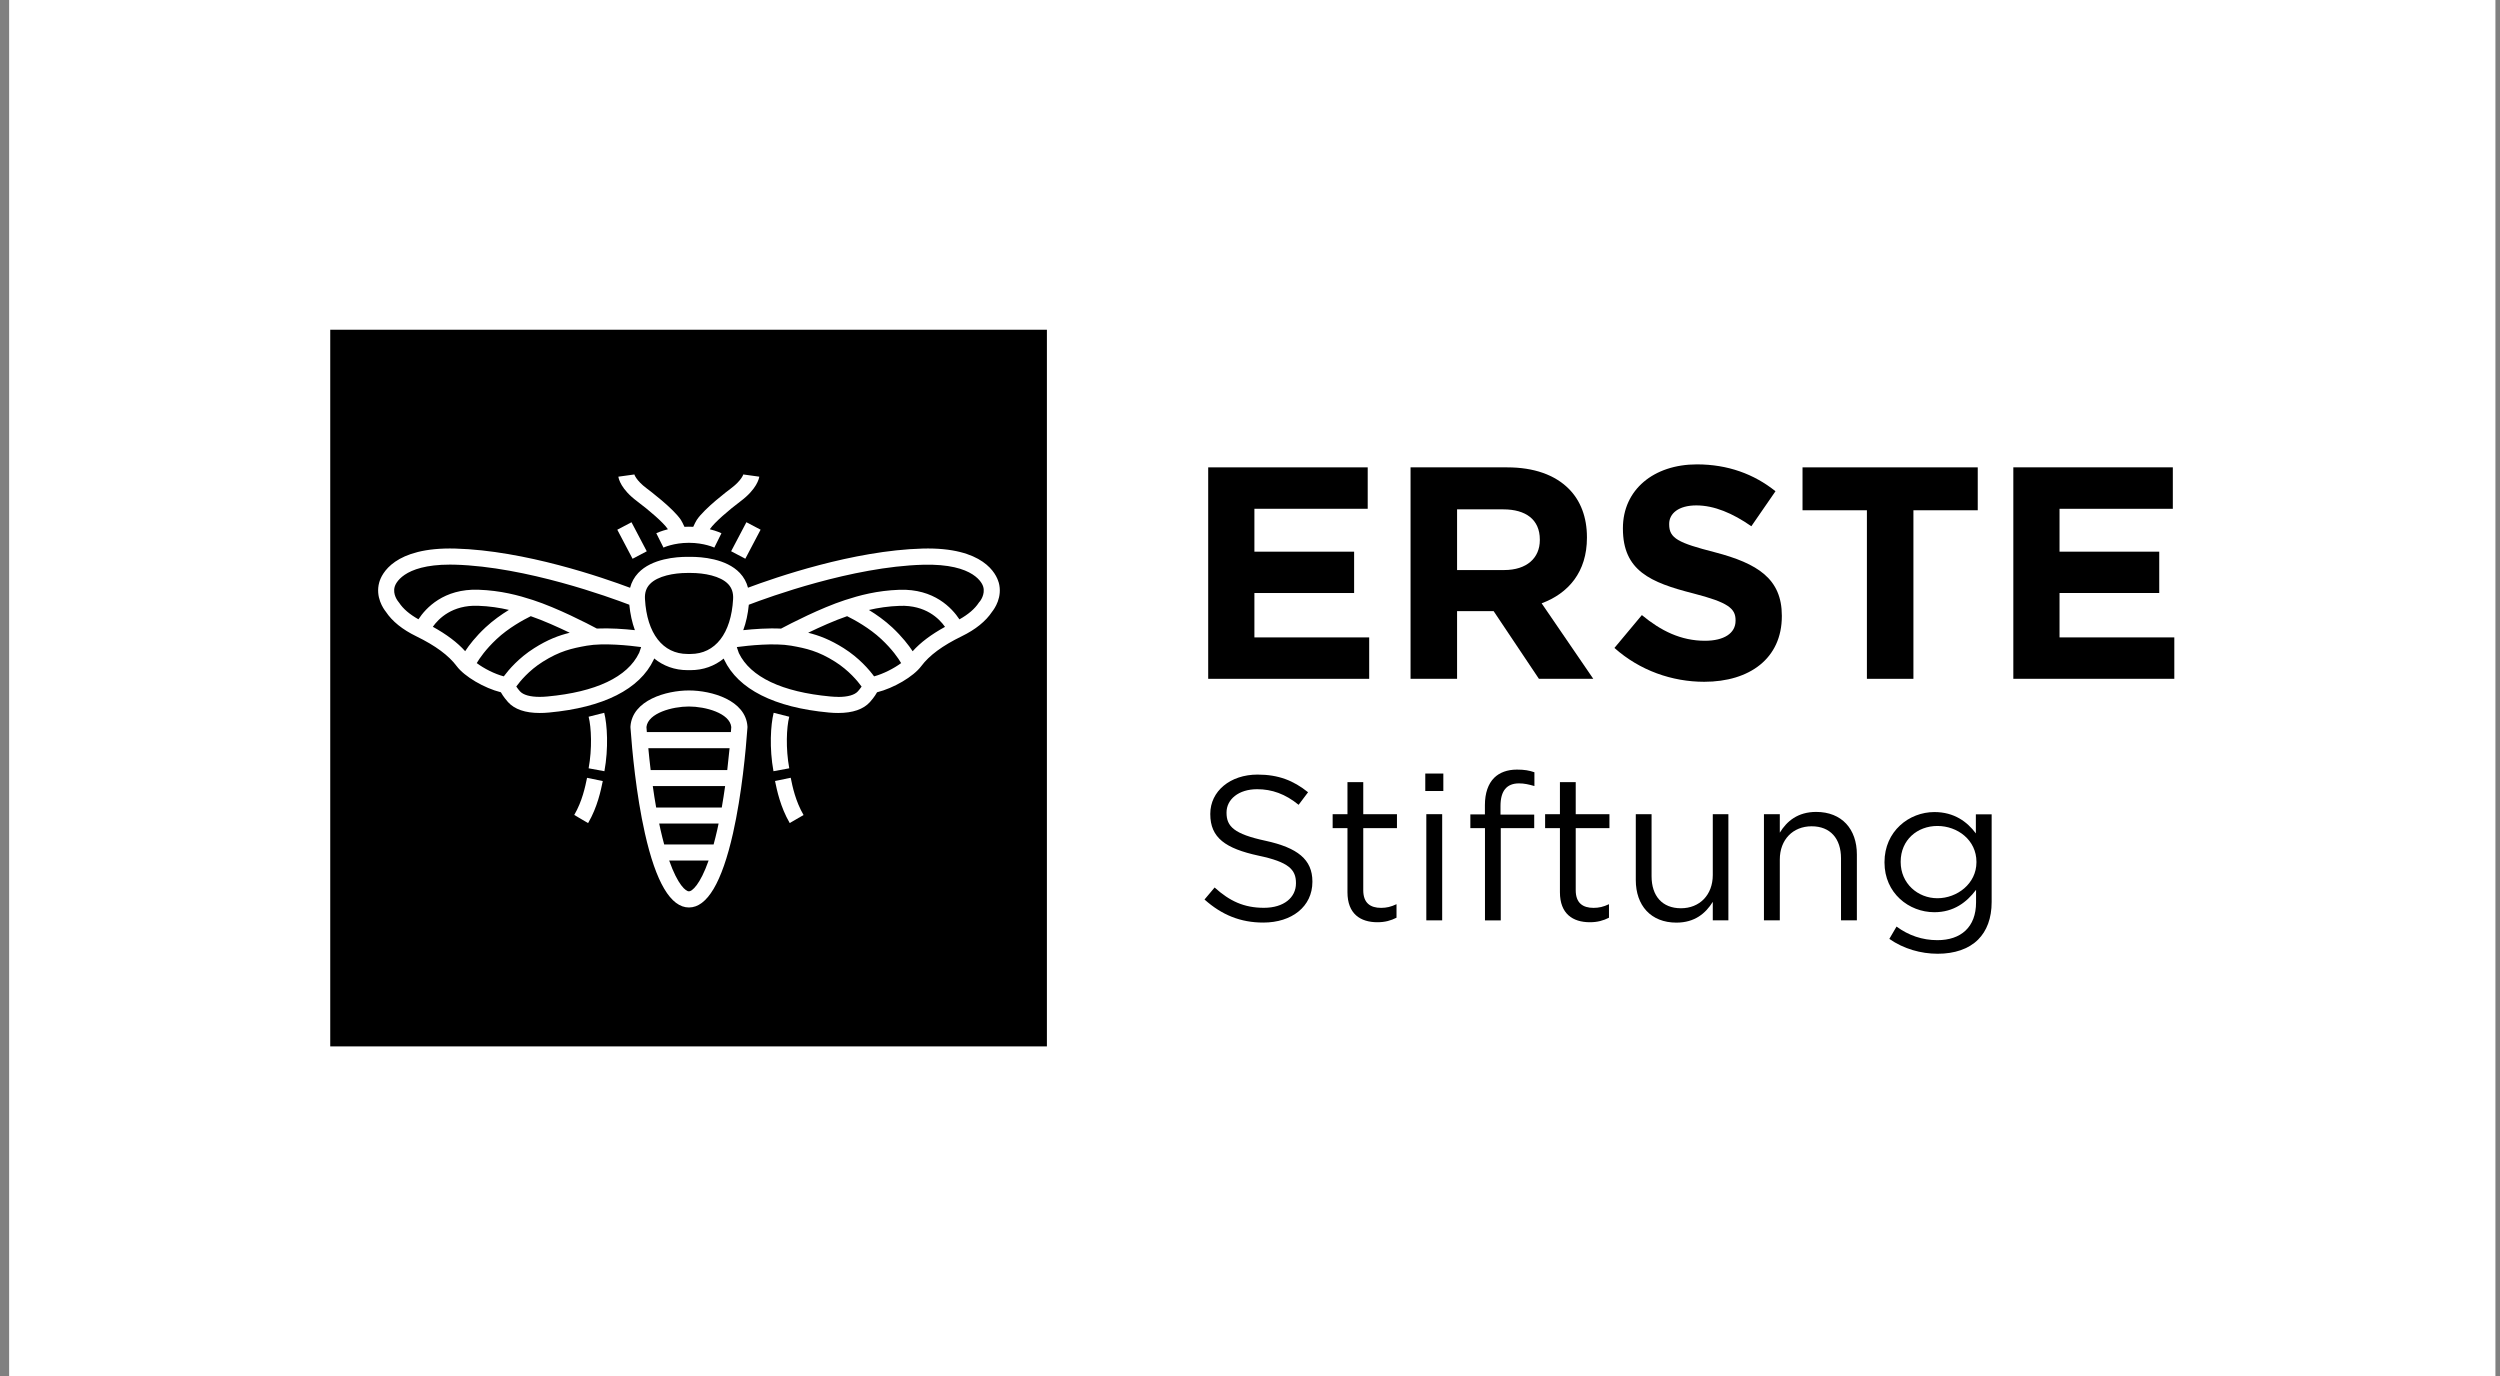
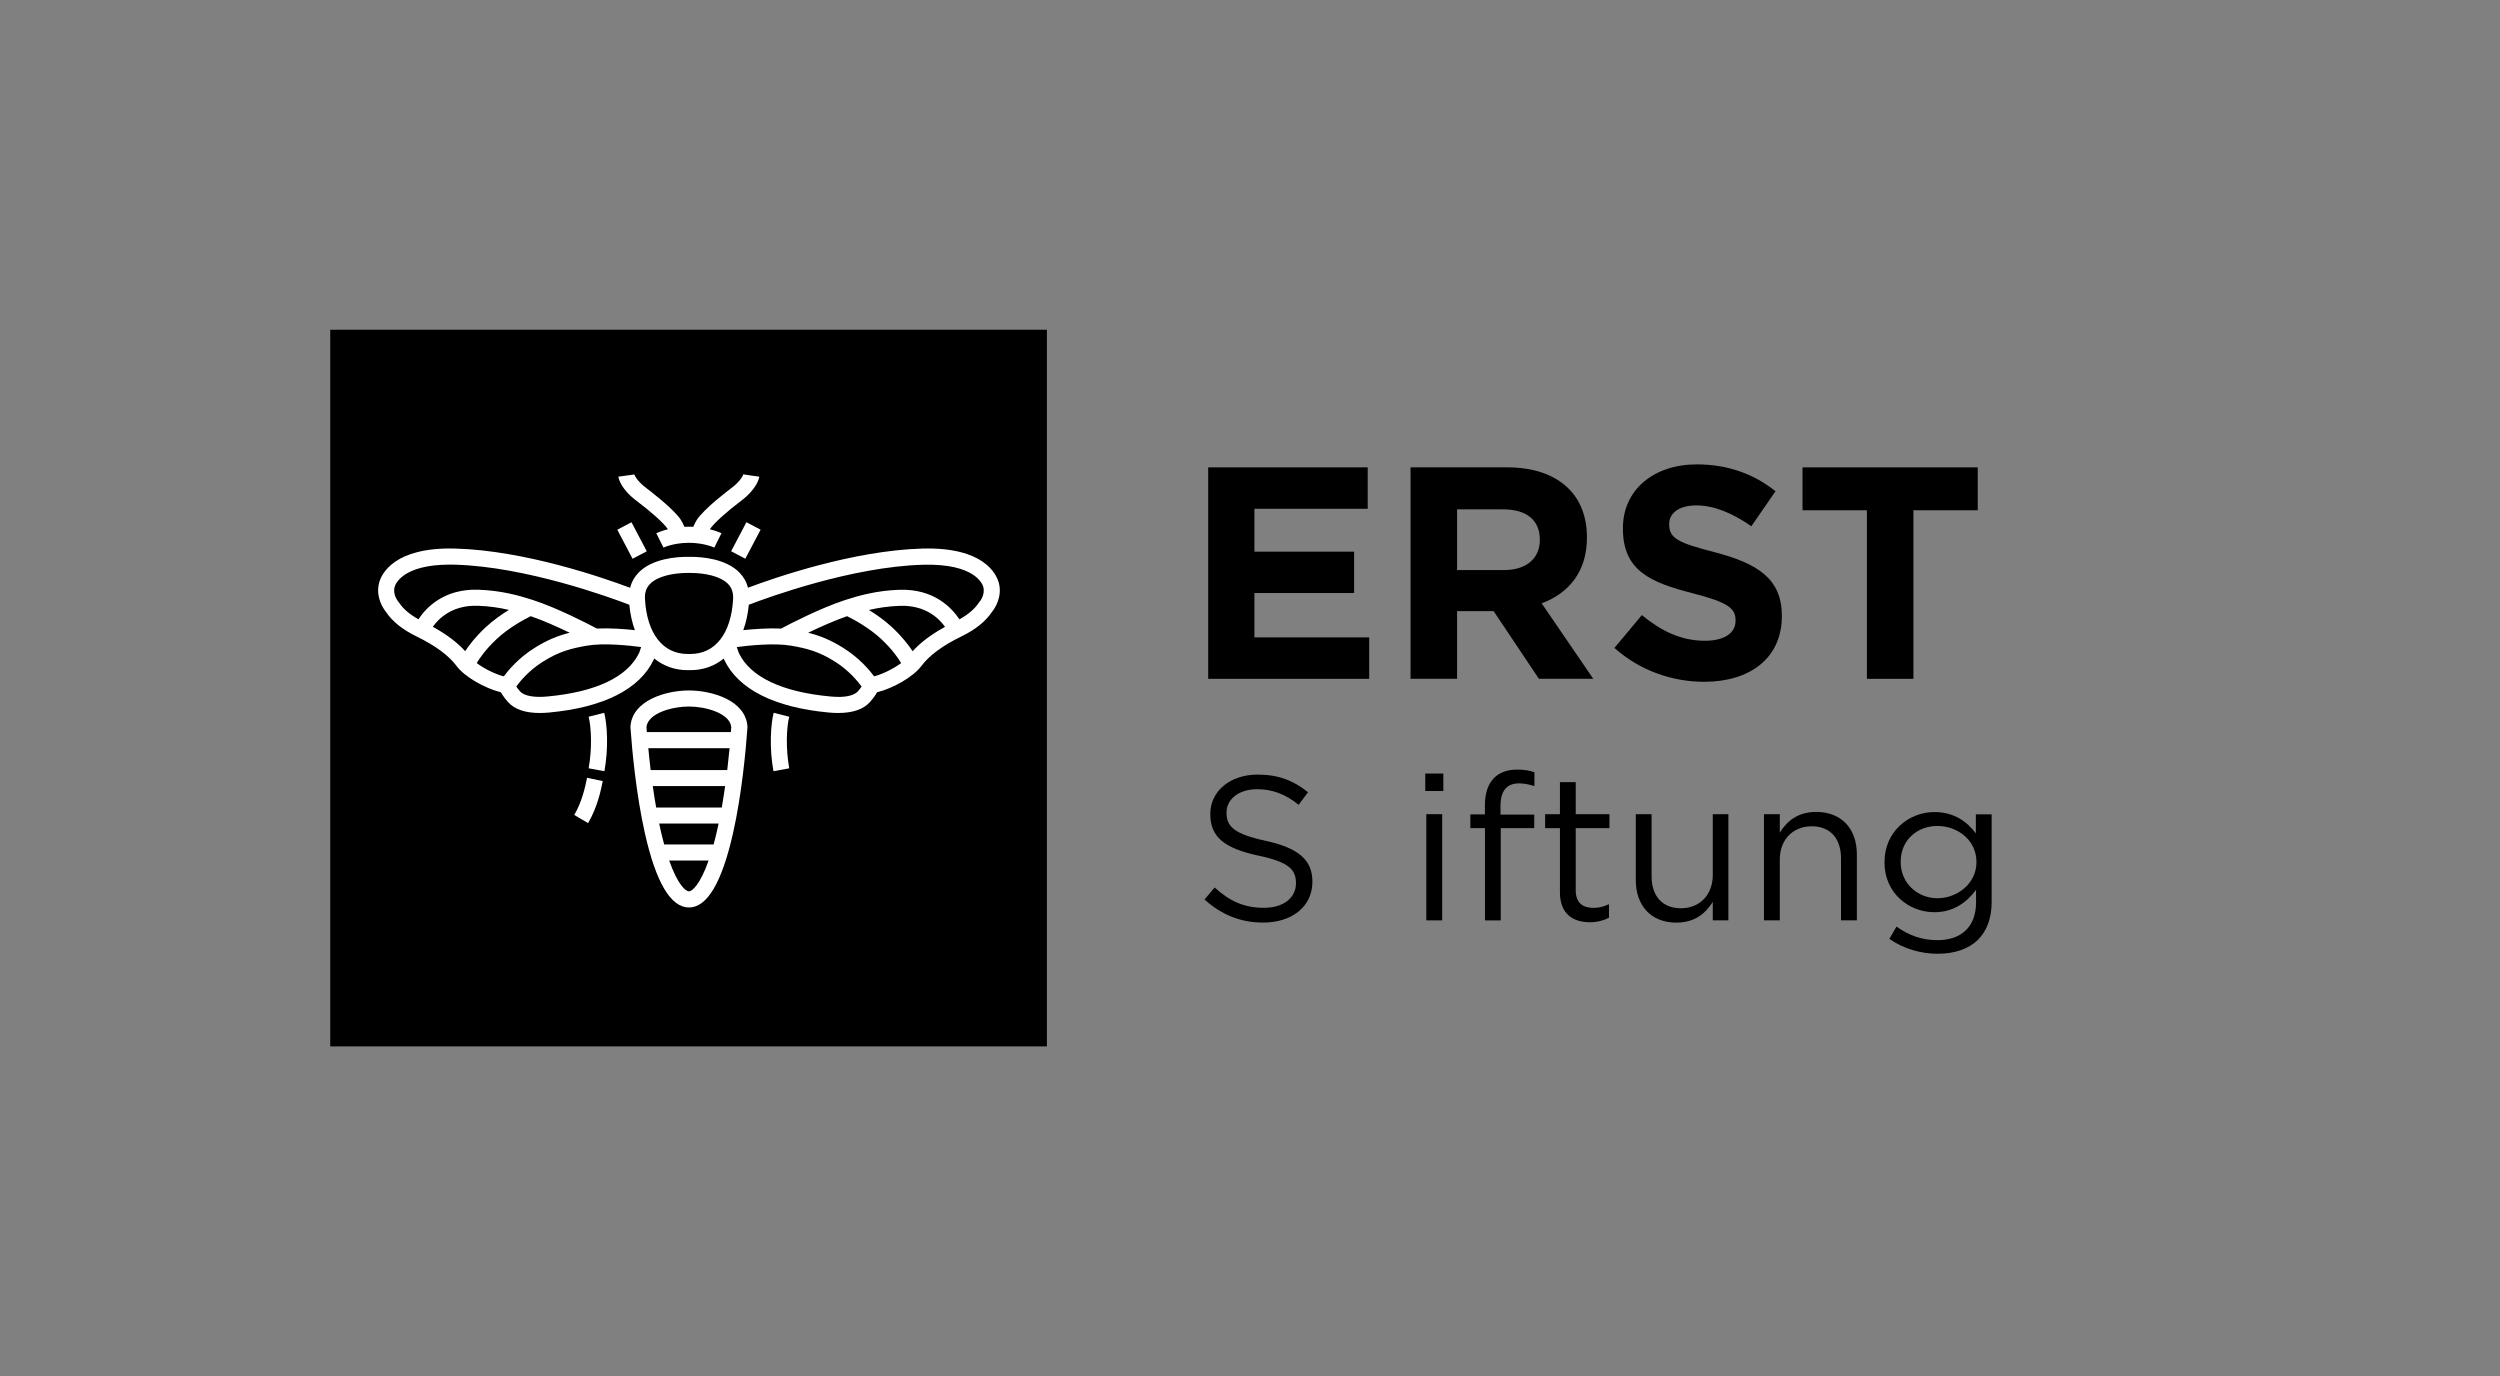
<svg xmlns="http://www.w3.org/2000/svg" width="218" height="120" viewBox="0 0 218 120" fill="none">
  <rect x="0" y="0" width="218" height="120" fill="#808080" stroke="none" />
-   <rect width="216.804" height="120" transform="translate(0.797)" fill="white" />
  <g clip-path="url(#clip0_265_8001)">
    <path d="M105.355 40.754H119.264V44.365H109.384V48.106H118.079V51.711H109.384V55.582H119.393V59.193H105.355V40.754Z" fill="black" />
    <path d="M123 40.754H131.429C133.771 40.754 135.593 41.414 136.801 42.627C137.828 43.654 138.381 45.104 138.381 46.842V46.892C138.381 49.872 136.773 51.739 134.431 52.608L138.934 59.193H134.194L130.245 53.291H127.057V59.193H123V40.754ZM131.164 49.708C133.139 49.708 134.273 48.653 134.273 47.101V47.05C134.273 45.313 133.06 44.416 131.085 44.416H127.057V49.708H131.164Z" fill="black" />
    <path d="M140.773 56.507L143.171 53.635C144.83 55.006 146.568 55.875 148.678 55.875C150.337 55.875 151.341 55.215 151.341 54.137V54.086C151.341 53.059 150.709 52.529 147.629 51.739C143.916 50.791 141.518 49.764 141.518 46.103V46.052C141.518 42.706 144.204 40.494 147.973 40.494C150.659 40.494 152.949 41.335 154.823 42.836L152.718 45.888C151.087 44.754 149.479 44.071 147.922 44.071C146.365 44.071 145.552 44.782 145.552 45.679V45.73C145.552 46.943 146.342 47.338 149.53 48.156C153.271 49.133 155.376 50.475 155.376 53.686V53.737C155.376 57.398 152.583 59.452 148.605 59.452C145.812 59.452 142.996 58.476 140.779 56.501L140.773 56.507Z" fill="black" />
    <path d="M162.788 44.495H157.18V40.754H172.459V44.495H166.85V59.193H162.794V44.495H162.788Z" fill="black" />
-     <path d="M175.562 40.754H189.471V44.365H179.591V48.106H188.286V51.711H179.591V55.582H189.6V59.193H175.562V40.754Z" fill="black" />
    <path d="M105.041 78.428L105.915 77.39C107.224 78.575 108.477 79.161 110.215 79.161C111.953 79.161 113.008 78.264 113.008 77.028V76.995C113.008 75.832 112.381 75.167 109.746 74.614C106.863 73.987 105.537 73.056 105.537 70.997V70.963C105.537 68.994 107.275 67.544 109.656 67.544C111.484 67.544 112.788 68.063 114.063 69.084L113.239 70.179C112.077 69.231 110.909 68.819 109.622 68.819C107.992 68.819 106.954 69.716 106.954 70.845V70.879C106.954 72.058 107.597 72.724 110.356 73.316C113.149 73.925 114.441 74.947 114.441 76.865V76.899C114.441 79.049 112.652 80.448 110.158 80.448C108.172 80.448 106.542 79.782 105.035 78.439L105.041 78.428Z" fill="black" />
-     <path d="M117.499 77.801V72.215H116.207V70.996H117.499V68.204H118.876V70.996H121.815V72.215H118.876V77.626C118.876 78.754 119.502 79.166 120.433 79.166C120.896 79.166 121.291 79.076 121.776 78.845V80.024C121.291 80.272 120.772 80.419 120.111 80.419C118.622 80.419 117.499 79.685 117.499 77.801Z" fill="black" />
    <path d="M124.285 67.453H125.859V68.976H124.285V67.453ZM124.375 70.996H125.758V80.255H124.375V70.996Z" fill="black" />
    <path d="M129.484 72.216H128.215V71.014H129.484V70.207C129.484 69.152 129.772 68.345 130.291 67.826C130.759 67.363 131.437 67.109 132.277 67.109C132.92 67.109 133.349 67.183 133.801 67.341V68.543C133.299 68.401 132.926 68.311 132.458 68.311C131.386 68.311 130.844 68.96 130.844 70.28V71.031H133.784V72.216H130.867V80.256H129.49V72.216H129.484Z" fill="black" />
    <path d="M136.026 77.801V72.215H134.734V70.996H136.026V68.204H137.403V70.996H140.343V72.215H137.403V77.626C137.403 78.754 138.029 79.166 138.96 79.166C139.423 79.166 139.818 79.076 140.303 78.845V80.024C139.818 80.272 139.299 80.419 138.639 80.419C137.149 80.419 136.026 79.685 136.026 77.801Z" fill="black" />
    <path d="M142.641 76.746V70.996H144.017V76.407C144.017 78.128 144.948 79.2 146.579 79.2C148.21 79.2 149.355 78.038 149.355 76.3V70.996H150.715V80.255H149.355V78.641C148.729 79.646 147.781 80.453 146.184 80.453C143.944 80.453 142.641 78.946 142.641 76.746Z" fill="black" />
    <path d="M153.816 70.997H155.199V72.61C155.808 71.606 156.773 70.799 158.37 70.799C160.61 70.799 161.919 72.3 161.919 74.506V80.255H160.536V74.845C160.536 73.124 159.605 72.052 157.975 72.052C156.344 72.052 155.199 73.214 155.199 74.952V80.255H153.816V70.997Z" fill="black" />
    <path d="M164.751 81.87L165.378 80.797C166.433 81.57 167.618 81.982 168.943 81.982C170.986 81.982 172.312 80.854 172.312 78.687V77.593C171.505 78.665 170.377 79.545 168.678 79.545C166.455 79.545 164.328 77.88 164.328 75.212V75.178C164.328 72.475 166.478 70.811 168.678 70.811C170.416 70.811 171.545 71.668 172.295 72.673V71.008H173.672V78.653C173.672 80.087 173.243 81.176 172.492 81.932C171.669 82.755 170.433 83.167 168.966 83.167C167.499 83.167 165.993 82.739 164.757 81.875L164.751 81.87ZM172.346 75.189V75.155C172.346 73.254 170.698 72.024 168.943 72.024C167.189 72.024 165.739 73.243 165.739 75.138V75.172C165.739 77.034 167.228 78.326 168.943 78.326C170.659 78.326 172.346 77.057 172.346 75.189Z" fill="black" />
    <path d="M91.29 28.753H28.797V91.247H91.29V28.753Z" fill="black" />
    <path d="M51.328 62.499C51.565 63.43 51.644 65.275 51.328 66.996L52.705 67.25C53.072 65.241 52.953 63.199 52.688 62.155L51.328 62.499Z" fill="white" />
    <path d="M50.074 71.064L50.678 71.42L51.282 71.775C52.1 70.376 52.399 68.903 52.562 68.108L51.191 67.826C51.033 68.587 50.774 69.868 50.074 71.064Z" fill="white" />
    <path d="M87.082 50.786C86.879 50.058 85.79 47.689 80.441 47.835C74.404 47.999 67.577 50.369 65.224 51.249C65.1 50.764 64.863 50.335 64.519 49.968C63.317 48.693 61.139 48.557 60.242 48.557H59.909C59.029 48.557 56.845 48.693 55.649 49.968C55.305 50.335 55.068 50.769 54.944 51.255C52.608 50.38 45.758 47.999 39.71 47.835C34.361 47.689 33.272 50.053 33.069 50.786C32.714 52.061 33.441 53.088 33.645 53.342C34.197 54.177 35.094 54.899 36.302 55.486C37.978 56.304 39.129 57.156 39.823 58.087C40.505 59.001 42.232 60.006 43.676 60.367C43.891 60.756 44.212 61.123 44.297 61.219C44.867 61.851 45.792 62.172 47.062 62.172C47.327 62.172 47.603 62.161 47.874 62.133C52.631 61.693 55.785 60.096 57.003 57.523C57.015 57.506 57.02 57.483 57.026 57.467C57.026 57.467 57.032 57.45 57.043 57.416C57.844 58.07 58.831 58.437 59.954 58.437H60.214C61.331 58.437 62.307 58.076 63.108 57.427C63.12 57.45 63.125 57.467 63.125 57.467C63.131 57.483 63.142 57.506 63.148 57.523C64.367 60.102 67.526 61.693 72.277 62.133C72.553 62.161 72.83 62.172 73.095 62.172C74.359 62.172 75.29 61.851 75.86 61.219C75.944 61.128 76.266 60.756 76.48 60.367C77.93 60.006 79.651 59.001 80.334 58.087C81.028 57.156 82.179 56.304 83.855 55.486C85.062 54.899 85.959 54.177 86.512 53.342C86.715 53.088 87.443 52.067 87.088 50.786H87.082ZM34.801 52.558L34.779 52.524C34.767 52.507 34.75 52.49 34.739 52.473C34.688 52.411 34.226 51.836 34.417 51.164C34.474 50.961 35.078 49.234 39.236 49.234C39.377 49.234 39.524 49.234 39.67 49.24C45.866 49.41 53.195 52.09 54.876 52.733C54.955 53.545 55.119 54.284 55.361 54.95C54.447 54.849 53.189 54.758 52.044 54.809C51.243 54.38 48.602 53.015 46.469 52.321C45.222 51.915 43.676 51.491 41.718 51.424C38.694 51.322 37.131 53.02 36.488 54.002C35.721 53.573 35.151 53.088 34.801 52.552V52.558ZM43.93 58.979C43.112 58.764 42.198 58.29 41.572 57.822C41.814 57.41 42.339 56.637 43.304 55.729C44.342 54.753 45.634 54.053 46.283 53.731C47.4 54.115 48.658 54.685 49.68 55.176C48.721 55.413 47.767 55.768 46.582 56.519C45.239 57.365 44.359 58.403 43.93 58.979ZM37.741 54.657C38.26 53.923 39.445 52.75 41.673 52.823C42.689 52.857 43.581 52.998 44.376 53.184C43.733 53.579 42.999 54.093 42.339 54.708C41.465 55.526 40.906 56.259 40.562 56.784C39.879 56.022 38.943 55.317 37.735 54.651L37.741 54.657ZM55.723 56.947C54.718 59.035 51.959 60.344 47.739 60.733C47.508 60.756 47.276 60.767 47.062 60.767C46.221 60.767 45.629 60.598 45.341 60.282C45.234 60.164 45.115 60.006 45.019 59.864C45.352 59.407 46.12 58.465 47.333 57.703C48.811 56.773 49.855 56.536 51.169 56.304C52.631 56.045 54.888 56.287 55.903 56.423C55.903 56.44 55.892 56.457 55.892 56.474C55.83 56.665 55.756 56.874 55.728 56.947H55.723ZM60.214 57.026H59.954C57.799 57.026 56.411 55.238 56.242 52.242C56.208 51.695 56.349 51.266 56.67 50.933C57.347 50.216 58.792 49.962 59.915 49.962H60.259C61.382 49.962 62.826 50.216 63.503 50.938C63.819 51.277 63.96 51.7 63.926 52.248C63.757 55.243 62.369 57.026 60.214 57.026ZM73.089 60.767C72.869 60.767 72.644 60.756 72.407 60.733C68.192 60.344 65.433 59.035 64.428 56.947C64.4 56.874 64.327 56.665 64.265 56.474C64.265 56.462 64.254 56.44 64.254 56.423C65.269 56.287 67.52 56.05 68.987 56.304C70.302 56.536 71.352 56.773 72.824 57.703C74.02 58.46 74.799 59.407 75.132 59.87C75.036 60.006 74.918 60.164 74.81 60.282C74.522 60.604 73.93 60.773 73.089 60.773V60.767ZM73.868 53.731C74.517 54.053 75.809 54.758 76.847 55.729C77.812 56.632 78.337 57.404 78.579 57.822C77.953 58.285 77.033 58.759 76.221 58.979C75.792 58.398 74.912 57.365 73.569 56.519C72.384 55.774 71.43 55.413 70.471 55.176C71.487 54.685 72.751 54.115 73.868 53.731ZM79.584 56.789C79.239 56.265 78.675 55.531 77.806 54.713C77.146 54.098 76.418 53.585 75.769 53.19C76.565 53.004 77.462 52.862 78.472 52.829C80.706 52.755 81.891 53.929 82.405 54.662C81.197 55.328 80.261 56.028 79.578 56.795L79.584 56.789ZM85.412 52.473C85.389 52.501 85.378 52.518 85.373 52.524C85.373 52.524 85.356 52.552 85.35 52.558C85 53.094 84.43 53.579 83.663 54.008C83.014 53.026 81.457 51.328 78.433 51.429C76.469 51.497 74.929 51.92 73.682 52.327C71.555 53.02 68.909 54.386 68.107 54.815C66.973 54.758 65.721 54.854 64.812 54.95C65.055 54.29 65.218 53.545 65.297 52.733C67.018 52.073 74.314 49.415 80.486 49.246C85.045 49.122 85.683 50.961 85.739 51.17C85.925 51.841 85.468 52.417 85.418 52.479L85.412 52.473Z" fill="white" />
    <path d="M60.072 60.208C58.108 60.208 55.135 61.049 54.977 63.345V63.396V63.447C55.118 65.421 55.467 69.247 56.235 72.66C57.2 76.954 58.492 79.132 60.077 79.132C61.663 79.132 62.949 76.954 63.919 72.66C64.687 69.247 65.037 65.427 65.178 63.447V63.396V63.345C65.02 61.049 62.041 60.208 60.077 60.208H60.072ZM60.072 61.607C61.499 61.607 63.637 62.177 63.767 63.396C63.756 63.531 63.745 63.678 63.733 63.836H56.404C56.393 63.684 56.382 63.537 56.37 63.396C56.506 62.177 58.644 61.607 60.066 61.607H60.072ZM62.227 73.636H57.916C57.809 73.242 57.702 72.813 57.595 72.344C57.555 72.17 57.516 71.995 57.482 71.814H62.661C62.622 71.989 62.588 72.17 62.548 72.344C62.441 72.813 62.334 73.242 62.227 73.636ZM57.217 70.415C57.104 69.788 57.008 69.162 56.923 68.547H63.231C63.147 69.162 63.045 69.788 62.938 70.415H57.222H57.217ZM56.737 67.148C56.658 66.471 56.585 65.828 56.534 65.241H63.62C63.564 65.828 63.496 66.471 63.417 67.148H56.743H56.737ZM60.072 77.727C59.806 77.727 59.107 77.18 58.351 75.036H61.792C61.036 77.18 60.337 77.727 60.072 77.727Z" fill="white" />
    <path d="M55.066 45.54L53.828 46.192L55.16 48.724L56.398 48.072L55.066 45.54Z" fill="white" />
    <path d="M65.086 45.538L63.754 48.069L64.992 48.721L66.324 46.189L65.086 45.538Z" fill="white" />
-     <path d="M55.569 43.722C56.602 44.495 57.843 45.561 58.216 46.114C58.221 46.125 58.233 46.136 58.238 46.153C57.623 46.306 57.256 46.486 57.228 46.498L57.855 47.75C57.855 47.75 58.735 47.333 60.072 47.333C61.409 47.333 62.284 47.75 62.289 47.75L62.6 47.124L62.91 46.498C62.882 46.486 62.521 46.306 61.9 46.153C61.911 46.136 61.917 46.125 61.923 46.114C62.301 45.561 63.536 44.489 64.569 43.716C65.996 42.65 66.183 41.736 66.211 41.566L65.517 41.47L64.823 41.374C64.823 41.374 64.823 41.363 64.828 41.341C64.828 41.341 64.693 41.877 63.734 42.593C63.502 42.768 61.449 44.314 60.766 45.324C60.676 45.459 60.557 45.708 60.45 45.939C60.326 45.933 60.196 45.928 60.066 45.928C59.937 45.928 59.807 45.928 59.683 45.939C59.581 45.708 59.457 45.459 59.367 45.324C58.684 44.314 56.63 42.768 56.399 42.593C55.44 41.877 55.304 41.346 55.304 41.341C55.304 41.363 55.31 41.374 55.31 41.374L54.616 41.47L53.922 41.566C53.944 41.741 54.136 42.655 55.564 43.716L55.569 43.722Z" fill="white" />
+     <path d="M55.569 43.722C56.602 44.495 57.843 45.561 58.216 46.114C58.221 46.125 58.233 46.136 58.238 46.153C57.623 46.306 57.256 46.486 57.228 46.498L57.855 47.75C57.855 47.75 58.735 47.333 60.072 47.333C61.409 47.333 62.284 47.75 62.289 47.75L62.6 47.124L62.91 46.498C62.882 46.486 62.521 46.306 61.9 46.153C61.911 46.136 61.917 46.125 61.923 46.114C62.301 45.561 63.536 44.489 64.569 43.716C65.996 42.65 66.183 41.736 66.211 41.566L65.517 41.47C64.823 41.374 64.823 41.363 64.828 41.341C64.828 41.341 64.693 41.877 63.734 42.593C63.502 42.768 61.449 44.314 60.766 45.324C60.676 45.459 60.557 45.708 60.45 45.939C60.326 45.933 60.196 45.928 60.066 45.928C59.937 45.928 59.807 45.928 59.683 45.939C59.581 45.708 59.457 45.459 59.367 45.324C58.684 44.314 56.63 42.768 56.399 42.593C55.44 41.877 55.304 41.346 55.304 41.341C55.304 41.363 55.31 41.374 55.31 41.374L54.616 41.47L53.922 41.566C53.944 41.741 54.136 42.655 55.564 43.716L55.569 43.722Z" fill="white" />
    <path d="M68.823 62.499L67.463 62.155C67.198 63.205 67.079 65.247 67.446 67.25L68.823 66.996C68.507 65.275 68.58 63.43 68.823 62.499Z" fill="white" />
-     <path d="M68.953 67.82L67.582 68.102C67.746 68.892 68.045 70.364 68.863 71.769L69.466 71.419L70.07 71.07C69.371 69.868 69.105 68.593 68.953 67.831V67.82Z" fill="white" />
  </g>
  <defs>
    <clipPath id="clip0_265_8001">
      <rect width="160.804" height="62.493" fill="white" transform="translate(28.797 28.753)" />
    </clipPath>
  </defs>
</svg>